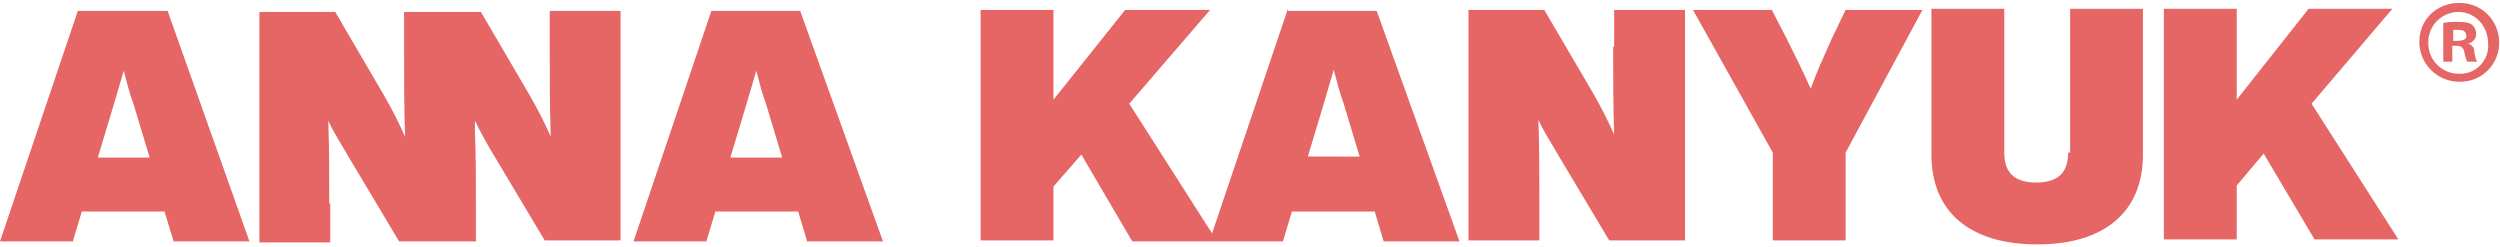
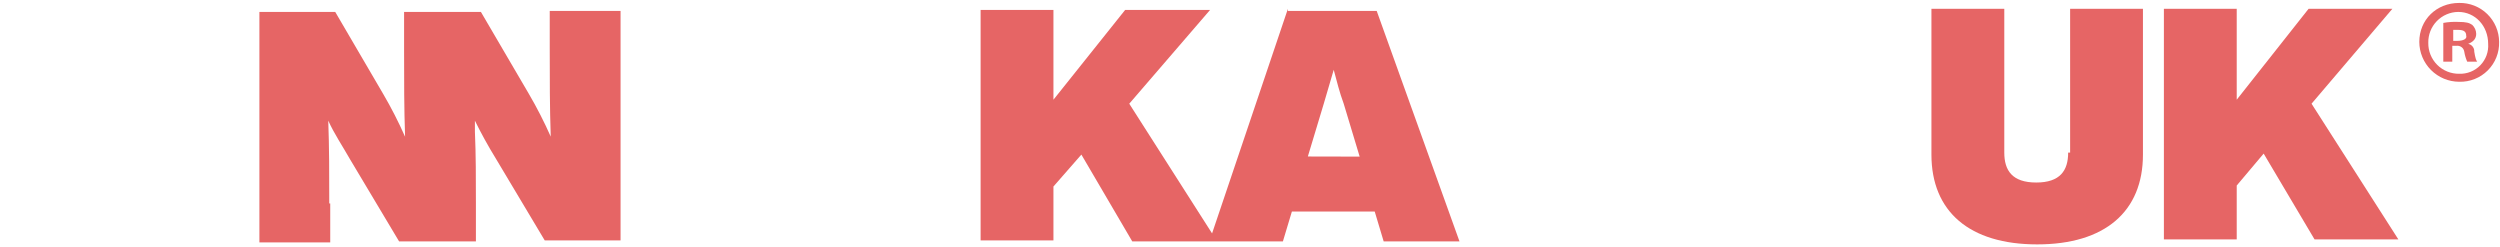
<svg xmlns="http://www.w3.org/2000/svg" width="851" height="84" viewBox="0 0 851 84" fill="none">
-   <path d="M27.85 72H56L59.1 82.17H84.91L57.06 3.72H26.49L0 82.17H24.79L27.85 72ZM38.72 35.64L42.12 24.09C43.12 27.83 44.12 31.9 45.52 35.64L50.95 53.64H33.28L38.72 35.64Z" fill="#E66565" />
  <path d="M112.08 69.26C112.08 59.07 112.08 50.26 111.74 41.07C113.74 45.49 116.5 49.56 119.21 54.32L135.85 82.17H162V69.26C162 60.77 162 52.62 161.66 44.81V41.08C163.66 45.16 166.07 49.57 168.79 53.99L185.43 81.84H211.24V3.72H187.13V16.62C187.13 27.15 187.13 36.62 187.47 46.51C185.258 41.506 182.764 36.632 180 31.91L163.7 4.06H137.55V17C137.55 27.53 137.55 37 137.89 46.55C135.678 41.546 133.184 36.672 130.42 31.95L114.11 4.06H88.3V82.51H112.41V69.26H112.08Z" fill="#E66565" />
-   <path d="M274.76 82.17H300.57L272.38 3.72H242.15L215.66 82.17H240.45L243.51 72H271.7L274.76 82.17ZM248.61 53.64L254.04 35.64L257.44 24.09C258.44 27.83 259.44 31.9 260.84 35.64L266.27 53.64H248.61Z" fill="#E66565" />
  <path d="M837.12 1C829.31 1 823.53 6.77 823.53 14.25C823.541 17.85 824.976 21.3 827.523 23.844C830.069 26.389 833.52 27.822 837.12 27.83C838.917 27.881 840.706 27.565 842.377 26.9C844.047 26.236 845.565 25.238 846.836 23.966C848.108 22.695 849.106 21.177 849.77 19.507C850.435 17.836 850.751 16.047 850.7 14.25C850.688 12.485 850.327 10.741 849.636 9.117C848.945 7.493 847.939 6.022 846.676 4.79C845.413 3.557 843.918 2.588 842.278 1.937C840.638 1.287 838.884 0.968 837.12 1V1ZM837.12 25.11C835.731 25.132 834.352 24.874 833.065 24.352C831.778 23.831 830.608 23.056 829.626 22.074C828.644 21.092 827.869 19.922 827.348 18.635C826.826 17.348 826.568 15.969 826.59 14.58C826.56 13.218 826.8 11.863 827.297 10.595C827.794 9.326 828.538 8.169 829.486 7.19C830.434 6.212 831.567 5.431 832.819 4.894C834.071 4.356 835.418 4.073 836.78 4.06C842.55 4.06 846.97 8.82 846.97 14.93C847.062 16.262 846.873 17.599 846.415 18.854C845.957 20.109 845.24 21.253 844.311 22.213C843.383 23.173 842.263 23.927 841.024 24.426C839.785 24.925 838.455 25.158 837.12 25.11Z" fill="#E66565" />
  <path d="M840.18 14.92C841.88 14.24 842.9 13.22 842.9 11.52C842.889 10.945 842.764 10.378 842.53 9.852C842.296 9.327 841.96 8.853 841.54 8.46C840.54 7.78 839.54 7.46 836.79 7.46C835.086 7.38 833.378 7.494 831.7 7.8V21H834.76V15.6H836.12C836.43 15.55 836.747 15.563 837.052 15.637C837.358 15.711 837.645 15.845 837.898 16.031C838.152 16.217 838.365 16.452 838.527 16.721C838.688 16.99 838.795 17.289 838.84 17.6C839.026 18.772 839.362 19.914 839.84 21H843.24C842.9 20.66 842.56 19.64 842.24 17.6C842.277 16.98 842.088 16.368 841.71 15.876C841.332 15.383 840.788 15.044 840.18 14.92V14.92ZM836.44 13.92H835.08V10.17H836.78C838.78 10.17 839.5 10.85 839.5 12.17C839.84 13.23 838.48 13.91 836.44 13.91V13.92Z" fill="#E66565" />
  <path d="M438.4 3L412.59 79.45L384.4 35.3L411.91 3.38H383L358.59 33.94V3.38H333.8V81.83H358.59V63.49L368.1 52.62L385.42 82.17H436.7L439.76 72H467.95L471 82.17H496.81L468.63 3.72H438.4V3ZM445.19 53.27L450.62 35.27L454 23.76C455 27.5 456 31.57 457.4 35.31L462.83 53.31L445.19 53.27Z" fill="#E66565" />
-   <path d="M549.12 15.94C549.12 26.47 549.12 35.94 549.46 45.83C547.251 40.826 544.76 35.952 542 31.23L525.68 3.38H499.87V81.83H524V68.93C524 59.08 524 49.93 523.66 40.74C525.66 45.16 528.41 49.23 531.13 53.98L547.77 81.83H573.58V3.38H549.46V15.94H549.12Z" fill="#E66565" />
-   <path d="M623.5 13.23C620.78 19.34 618.41 24.44 616.37 30.23C613.99 24.8 611.28 19.36 608.22 13.23L603.13 3.38H576.29L603.46 51.95V81.83H628.25V51.94L654.4 3.38H628.25L623.5 13.23Z" fill="#E66565" />
  <path d="M704 51.94C704 58.05 701.28 62.13 693.13 62.13C684.98 62.13 682.26 58.05 682.26 51.94V3H657.46V52.62C657.46 71.98 670.37 83.19 693.46 83.19C716.55 83.19 729.46 71.98 729.46 52.62V3H704.67V51.94H704Z" fill="#E66565" />
  <path d="M785.84 3L761.38 33.94V3H736.59V81.49H761.38V63.15L770.55 52.28L787.87 81.49H816.4L786.85 35.3L814.36 3H785.84Z" fill="#E66565" />
</svg>